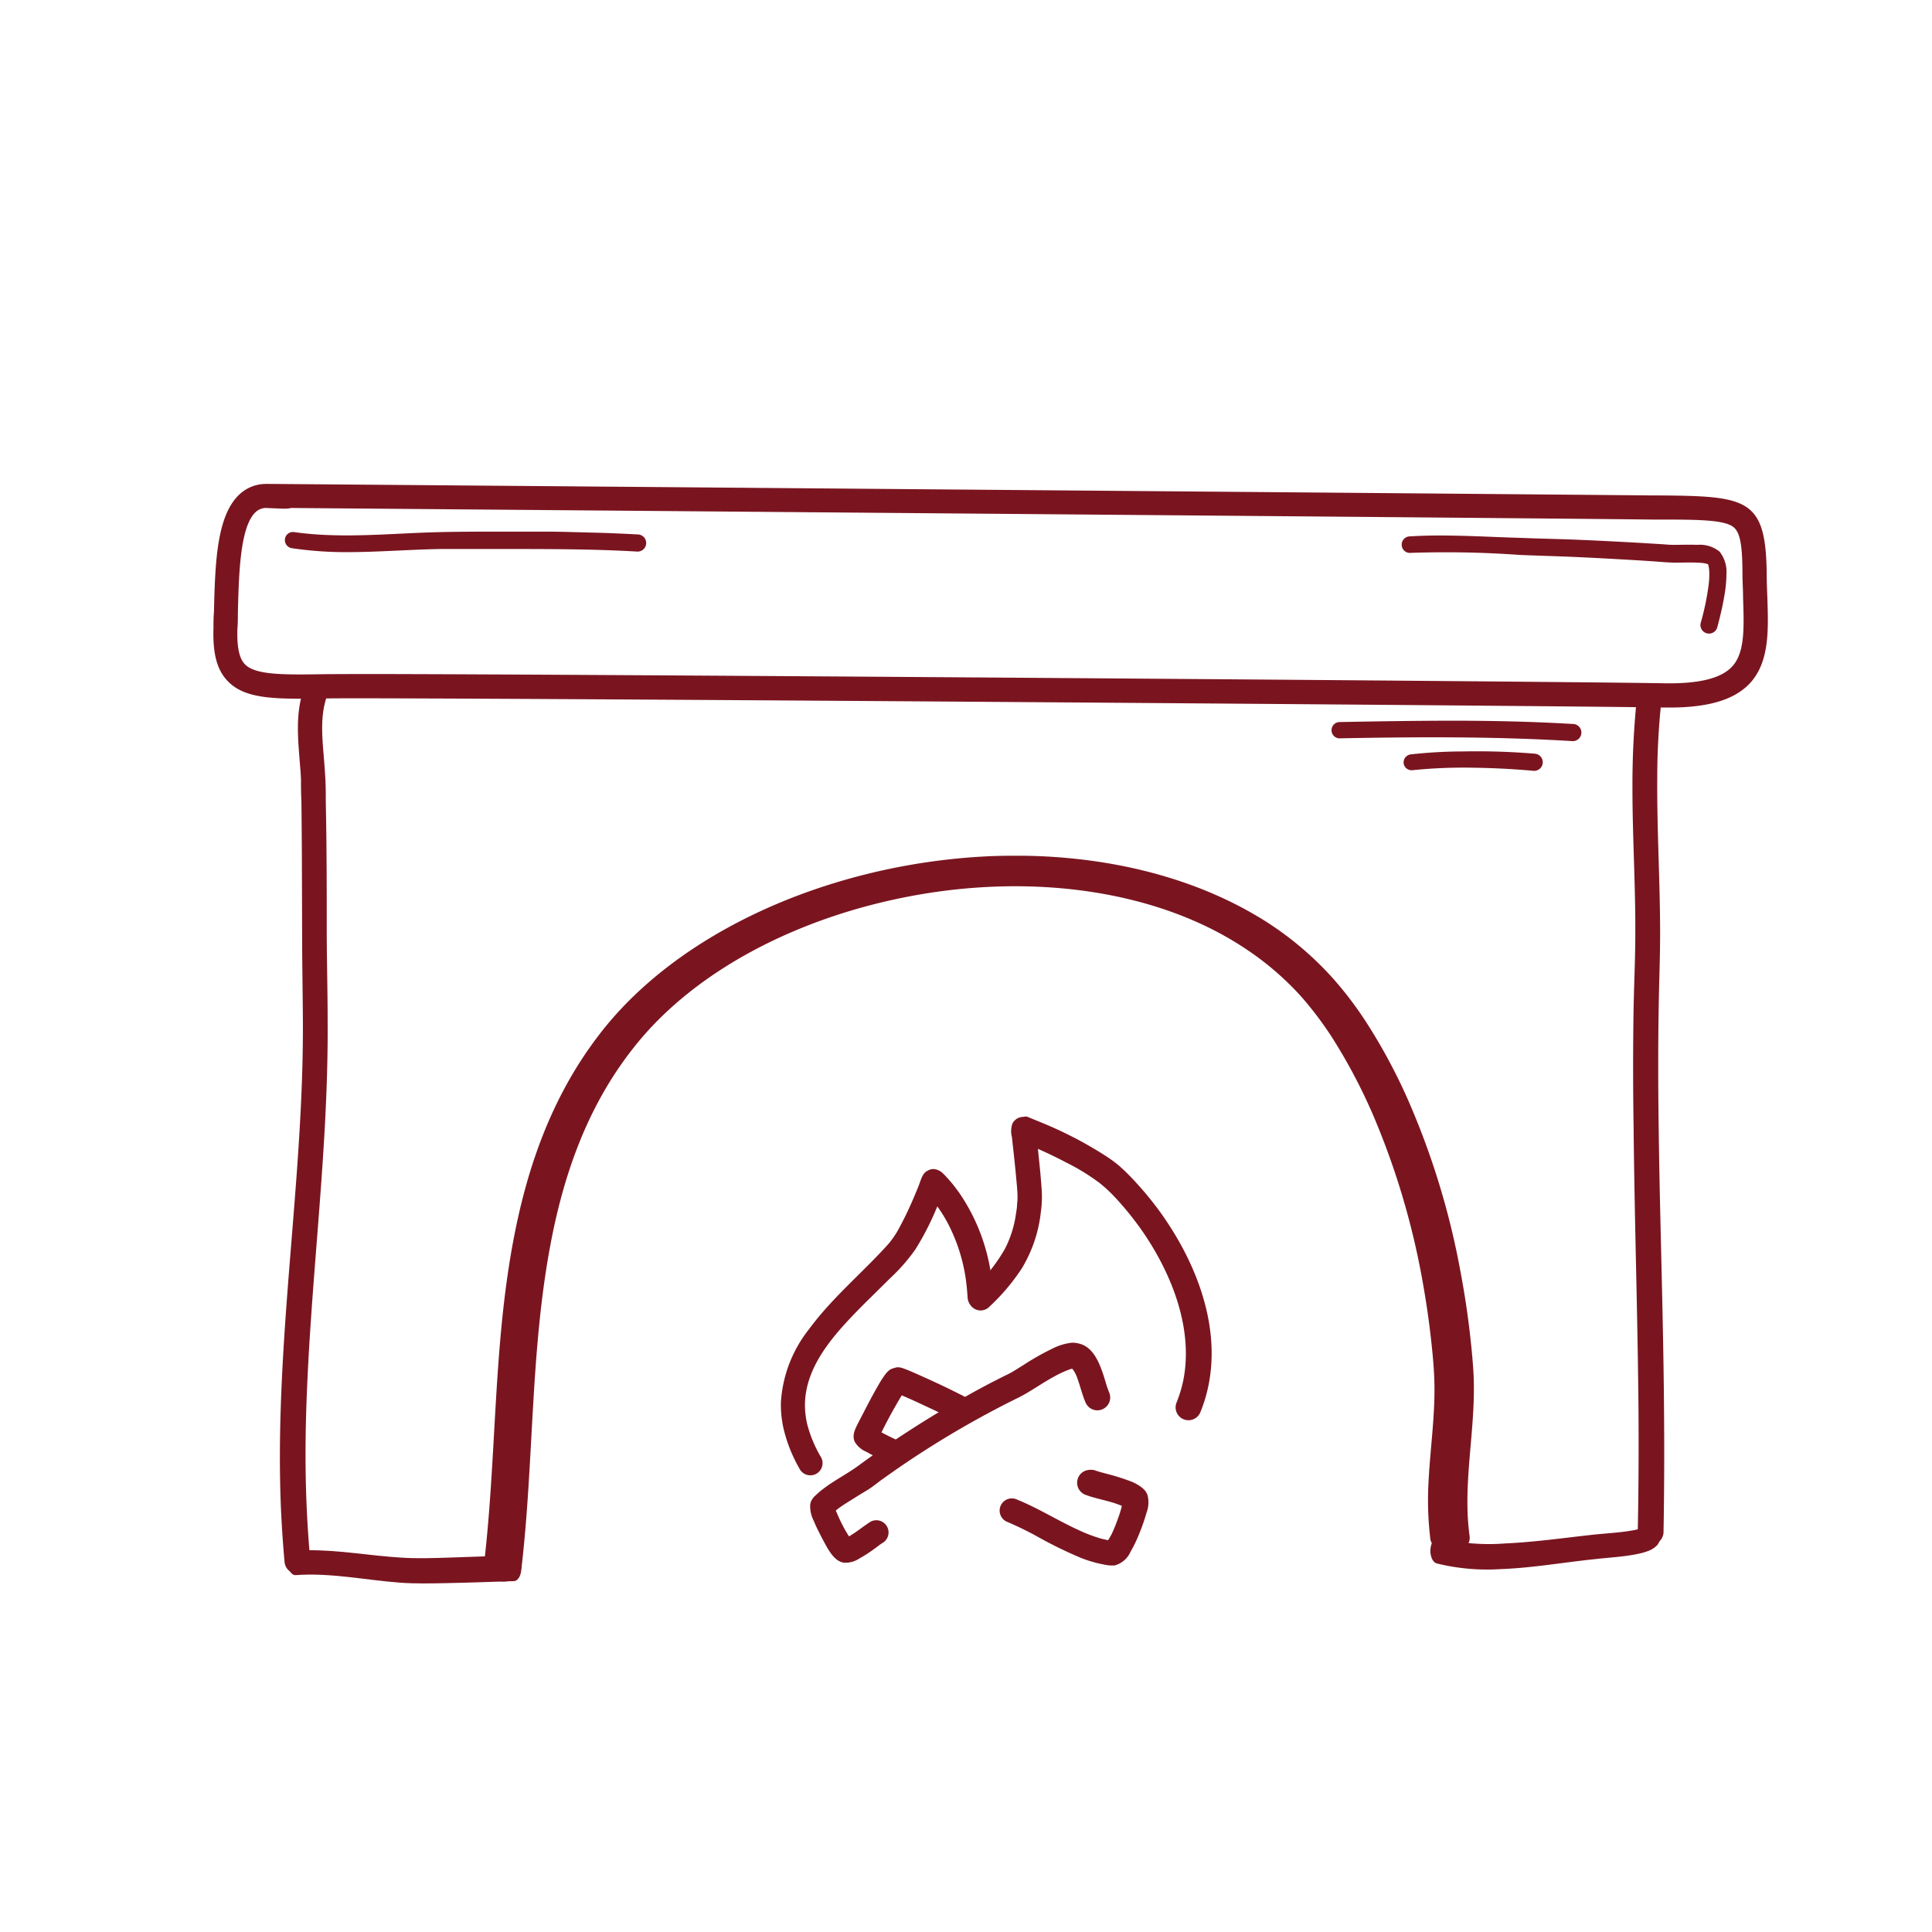
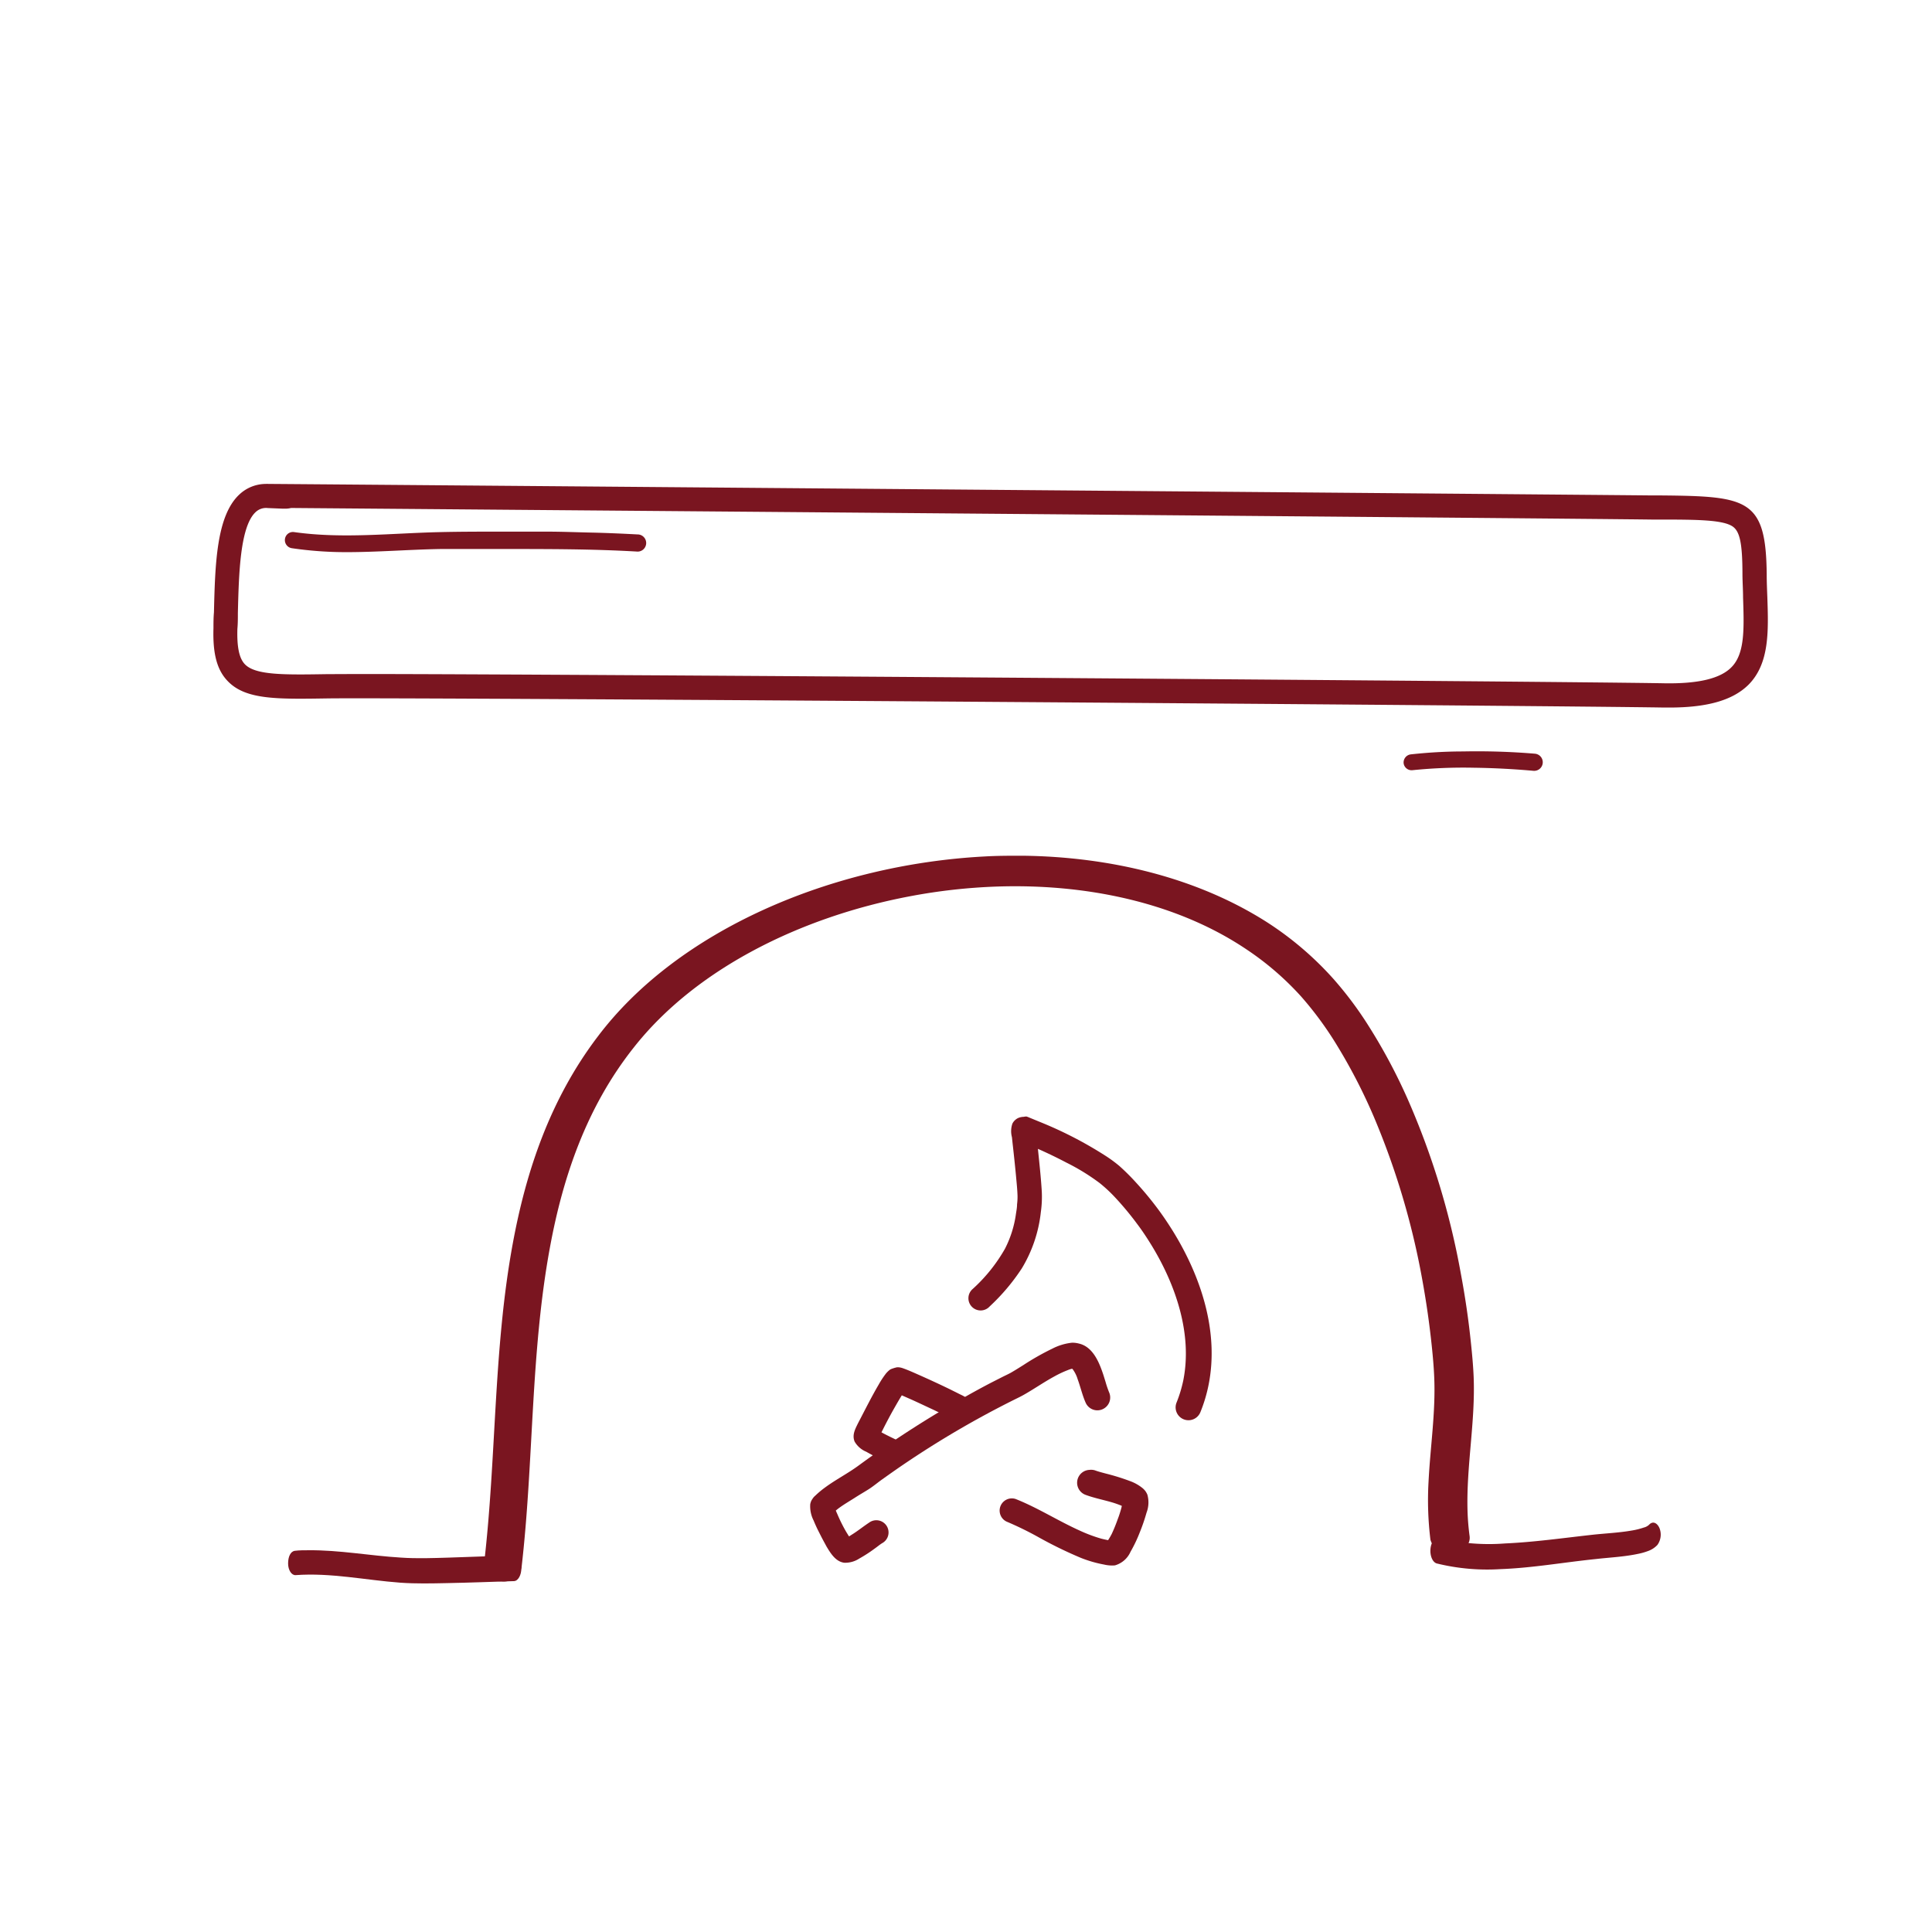
<svg xmlns="http://www.w3.org/2000/svg" id="Calque_1" data-name="Calque 1" viewBox="0 0 283.46 283.46">
  <defs>
    <style>.cls-1{fill:#7a1520;}</style>
  </defs>
  <path class="cls-1" d="M244.92,103.81h-.84c-14.86-.27-184-1.51-196-1.34-7.48.12-12,.19-14.62-2.49-1.6-1.62-2.26-4-2.14-7.81,0-.76,0-1.54.07-2.32.17-7,.35-14.14,3.72-17.29A5.69,5.69,0,0,1,39,71a2.22,2.22,0,0,1,.37,0c1.89,0,189.72,1.55,203.07,1.69h1.42c12.59.12,15.25.53,15.35,11.62,0,1.12.05,2.22.09,3.28.17,5,.33,9.73-2.74,12.85C254.27,102.72,250.56,103.81,244.92,103.81ZM52.61,98.89c30,0,177.69,1.1,191.53,1.36,5,.09,8.24-.68,9.88-2.34,2-2,1.87-5.66,1.72-10.24,0-1.09-.08-2.21-.09-3.37,0-4.65-.4-6.36-1.46-7.07-1.43-.94-5-1-10.37-1h-1.43C230,76.06,68.29,74.74,42.71,74.53a3.67,3.67,0,0,1-.71.1h-.09c-.17,0-.32,0-.43,0l-2.21-.09a2.21,2.21,0,0,0-1.77.6c-2.29,2.13-2.46,9.15-2.6,14.79,0,.79,0,1.58-.07,2.34-.08,2.69.27,4.35,1.12,5.21,1.57,1.59,5.73,1.53,12,1.43Z" />
-   <path class="cls-1" d="M46,100.18a1.78,1.78,0,0,0-1.54,1.24c-1.12,3.48-.73,7.15-.45,10.73.06.73.12,1.47.15,2.21,0,1,0,2.07.06,3.1.09,6.61.08,13.22.11,19.83,0,4.22.09,8.43.11,12.64.07,15.18-1.68,30.27-2.68,45.4-.48,7.33-.8,14.69-.66,22,.07,4,.3,7.91.65,11.85a1.89,1.89,0,0,0,3.77-.34c-.51-5.51-.72-11-.69-16.56.15-20.85,3.39-41.55,3.24-62.41,0-4.21-.11-8.43-.13-12.64,0-6.51,0-13-.14-19.52,0-1.19,0-2.37-.07-3.56s-.14-2.12-.23-3.19c-.23-2.81-.51-5.76.36-8.49a1.79,1.79,0,0,0-1.15-2.25A1.94,1.94,0,0,0,46,100.18Z" />
-   <path class="cls-1" d="M242.13,101.09a1.78,1.78,0,0,0-2,1.59,124.28,124.28,0,0,0-.62,12.94c0,7.1.45,14.19.42,21.29,0,3.66-.18,7.31-.25,11-.1,5.84-.09,11.69,0,17.54.14,14,.61,27.94.72,41.91q.06,8.68-.11,17.36a1.89,1.89,0,0,0,3.78.07c.17-9.32.11-18.63-.06-27.95-.19-10.48-.52-20.95-.65-31.44-.08-5.81-.1-11.62,0-17.44.05-3.66.21-7.33.21-11,0-7.63-.48-15.25-.42-22.88,0-3.68.2-7.34.58-11A1.79,1.79,0,0,0,242.13,101.09Z" />
  <path class="cls-1" d="M45.22,227.45c-.65,0-1.3,0-1.95.08s-1,.88-1,1.86.52,1.75,1.1,1.71c5.14-.38,10.25.73,15.38,1.11,2.28.16,4.57.11,6.86.06,3.26-.06,6.52-.19,9.78-.29.62,0,1.12-.89,1.1-1.93s-.52-1.87-1.14-1.85c-3.17.11-6.33.23-9.5.33-2.34.07-4.68.16-7,0C54.29,228.26,49.76,227.4,45.22,227.45Z" />
  <path class="cls-1" d="M242.36,223.43a.89.89,0,0,0-.4.27,1.74,1.74,0,0,1-.79.42,10.51,10.51,0,0,1-1.78.44c-1.95.34-3.9.41-5.85.63-4.23.47-8.46,1.07-12.7,1.26a30.7,30.7,0,0,1-9.67-.78c-.61-.17-1.19.53-1.29,1.56s.31,2,.93,2.16a31,31,0,0,0,9.33.83c4.67-.17,9.31-1,14-1.48,2-.23,4.1-.32,6.14-.75a9.16,9.16,0,0,0,1.53-.43,3.44,3.44,0,0,0,1.37-.9,2.59,2.59,0,0,0,.29-2.47C243.2,223.58,242.76,223.3,242.36,223.43Z" />
  <path class="cls-1" d="M150,125.55c-1.85,0-3.71,0-5.56.11-22.51,1.2-45,10.85-56.73,26.41-7,9.21-10.51,19.74-12.46,30.29C72.35,198,72.86,213.88,71,229.61A2.39,2.39,0,0,0,73.52,232a2.64,2.64,0,0,0,3-2c1.81-15.64,1.29-31.43,4.17-47C82.57,172.79,86,162.49,93,153.67c9-11.43,24.37-19.16,40.72-22.21a83.75,83.75,0,0,1,12.38-1.38c13.2-.47,26.5,2.32,36.72,9.17a42.66,42.66,0,0,1,8.12,7,50.82,50.82,0,0,1,5.34,7.32,81.05,81.05,0,0,1,5.28,10.27,111.94,111.94,0,0,1,7.08,23.73q.91,4.95,1.43,9.94c.16,1.54.3,3.1.36,4.65.21,5.11-.59,10.2-.84,15.3a47.63,47.63,0,0,0,.28,8.44,2.79,2.79,0,0,0,3.17,2c1.59-.12,2.74-1.25,2.58-2.51a35.48,35.48,0,0,1-.31-3.84c-.17-6.54,1.17-13,.9-19.58-.07-1.62-.22-3.25-.39-4.87-.35-3.43-.85-6.84-1.49-10.25a113.6,113.6,0,0,0-7.82-25.64,82.31,82.31,0,0,0-5.72-10.7,53.24,53.24,0,0,0-5.19-6.93,47.65,47.65,0,0,0-9.64-8.23C175.75,128.81,163,125.7,150,125.55Z" />
  <path class="cls-1" d="M157.29,197a8.19,8.19,0,0,0-2.91.88,37.43,37.43,0,0,0-4.23,2.4c-.61.38-1.22.77-1.85,1.13-.4.22-.82.41-1.22.61l-1.69.86c-1.69.88-3.35,1.8-5,2.76A153.67,153.67,0,0,0,126,215c-1.61,1.19-3.4,2.09-5,3.28a13.24,13.24,0,0,0-1.35,1.13,3.31,3.31,0,0,0-.27.26,3.74,3.74,0,0,0-.35.53,2.57,2.57,0,0,0-.15.47,4.54,4.54,0,0,0,.49,2.41c.22.54.46,1.07.72,1.58s.41.82.63,1.23.35.64.54,1c.6,1,1.33,2.21,2.58,2.39a3.76,3.76,0,0,0,2.23-.61,20.75,20.75,0,0,0,2.31-1.5c.36-.25.7-.55,1.07-.77a1.79,1.79,0,1,0-1.94-3c-.79.52-1.52,1.11-2.31,1.62l-.63.4c-.15-.23-.29-.46-.43-.69a23.15,23.15,0,0,1-1.31-2.64c-.07-.15-.14-.31-.2-.47.17-.13.33-.27.5-.39.74-.54,1.54-1,2.32-1.5s1.32-.8,2-1.23,1.35-1,2-1.46c1-.71,2-1.42,3-2.1a140.23,140.23,0,0,1,16.5-9.65c.39-.19.78-.38,1.16-.59,1.55-.87,3-1.89,4.58-2.75a15.6,15.6,0,0,1,2-.94,4.27,4.27,0,0,1,.54-.18l.11,0a4.75,4.75,0,0,1,.77,1.52c.42,1.14.68,2.33,1.17,3.44a1.88,1.88,0,1,0,3.45-1.5,14.32,14.32,0,0,1-.53-1.56c-.14-.44-.27-.89-.42-1.32-.59-1.72-1.52-3.85-3.5-4.29A3.75,3.75,0,0,0,157.29,197Z" />
  <path class="cls-1" d="M159.83,215.66a1.89,1.89,0,0,0-.59,3.65c1.28.48,2.65.74,4,1.14.46.14.9.3,1.34.48,0,.16-.06.32-.1.48-.14.5-.3,1-.48,1.46-.26.74-.55,1.46-.88,2.17a10.72,10.72,0,0,1-.54.93c-.34-.06-.67-.14-1-.22a22.2,22.2,0,0,1-3.24-1.22c-3.16-1.43-6.1-3.32-9.33-4.6a1.79,1.79,0,0,0-1.32,3.32,48,48,0,0,1,4.56,2.22,62,62,0,0,0,6.29,3.08,18.08,18.08,0,0,0,3.45,1,5,5,0,0,0,1.59.12,3.57,3.57,0,0,0,2.29-2,20.41,20.41,0,0,0,1.35-2.83,26.88,26.88,0,0,0,1-2.91,4.19,4.19,0,0,0,.12-2.64,3.21,3.21,0,0,0-.24-.45,2.62,2.62,0,0,0-.51-.54,6.37,6.37,0,0,0-1.8-1,32.25,32.25,0,0,0-3.5-1.09c-.56-.15-1.12-.29-1.66-.49A2,2,0,0,0,159.83,215.66Z" />
  <path class="cls-1" d="M131.59,200.61a5.58,5.58,0,0,0-.88.27,1.14,1.14,0,0,0-.23.15,4.08,4.08,0,0,0-.47.46,13.37,13.37,0,0,0-1.1,1.67c-1.07,1.82-2,3.71-3,5.61-.42.86-.93,1.75-.52,2.74A3.53,3.53,0,0,0,127.1,213c.73.42,1.49.8,2.25,1.17.44.22.89.44,1.35.62a1.78,1.78,0,1,0,1.23-3.35l0,0-.1-.05-.29-.13-.81-.39c-.46-.23-.94-.46-1.4-.72.66-1.33,1.35-2.64,2.09-3.92.29-.51.58-1,.89-1.51l1.52.67c1.08.49,2.15,1,3.23,1.5l1.82.89.6.32.18.1-.11-.1a1.89,1.89,0,0,0,2.67-.06,1.91,1.91,0,0,0-.07-2.68,5.32,5.32,0,0,0-1.2-.74l-1.5-.75c-1.6-.78-3.21-1.52-4.84-2.24-.68-.3-1.37-.61-2.07-.86a2.65,2.65,0,0,0-.57-.15A1.93,1.93,0,0,0,131.59,200.61Z" />
-   <path class="cls-1" d="M137,171.52a1.68,1.68,0,0,0-.54.08,2,2,0,0,0-.4.18c-.73.39-.92,1.26-1.2,2-.1.26-.2.52-.31.78l-.39.93c-.62,1.47-1.29,2.92-2.05,4.33a13.49,13.49,0,0,1-1.78,2.71c-3.8,4.22-8.24,7.87-11.62,12.47a19.14,19.14,0,0,0-4.14,10.8,16.19,16.19,0,0,0,.39,3.8,21.7,21.7,0,0,0,2.31,5.82,1.79,1.79,0,1,0,3.13-1.72,18.66,18.66,0,0,1-2-4.87,13,13,0,0,1-.3-2.63c0-5.51,3.93-10,7.55-13.74.72-.74,1.44-1.46,2.18-2.18l2.77-2.74a26.73,26.73,0,0,0,3.71-4.24,41,41,0,0,0,3.12-6.08l.09-.22a20.56,20.56,0,0,1,1.61,2.61,25.53,25.53,0,0,1,2.51,7.66c.17,1.05.26,2.12.33,3.18a1.89,1.89,0,0,0,3.77-.23c-.08-1.19-.19-2.38-.38-3.55a28.25,28.25,0,0,0-4.65-11.7q-.39-.54-.81-1.08c-.27-.34-.55-.67-.85-1s-.44-.48-.68-.71a2.52,2.52,0,0,0-.35-.3,3.07,3.07,0,0,0-.48-.24A2.34,2.34,0,0,0,137,171.52Z" />
  <path class="cls-1" d="M150.18,163.86a2.19,2.19,0,0,0-.57.09,1.62,1.62,0,0,0-.51.25,2,2,0,0,0-.36.34,2,2,0,0,0-.2.31,3.42,3.42,0,0,0-.07,2l.09.85c.18,1.59.35,3.17.5,4.76.09,1,.2,2,.23,3a8.65,8.65,0,0,1-.07,1.25c0,.47-.09.92-.16,1.38a15.93,15.93,0,0,1-1.61,5.12,23.8,23.8,0,0,1-4.73,5.9,1.79,1.79,0,1,0,2.49,2.56,30.11,30.11,0,0,0,4.7-5.56,20.13,20.13,0,0,0,2.8-8.27,15.84,15.84,0,0,0,.14-3c-.12-2.06-.35-4.13-.56-6.19a.28.28,0,0,1,0-.09c1.4.62,2.79,1.29,4.14,2a31.42,31.42,0,0,1,4.89,3,21,21,0,0,1,2.17,2,44.08,44.08,0,0,1,3.34,4c.76,1,1.46,2.07,2.13,3.16,3.52,5.77,6,12.94,4.66,19.76a19.43,19.43,0,0,1-1,3.31,1.88,1.88,0,1,0,3.5,1.4,22,22,0,0,0,1.2-4c1.56-7.79-1.11-15.86-5.17-22.46-.73-1.18-1.5-2.33-2.33-3.44a48.41,48.41,0,0,0-3.1-3.74,32.63,32.63,0,0,0-2.5-2.49,20,20,0,0,0-2-1.47,57.79,57.79,0,0,0-9.3-4.84l-1-.41-.9-.37a3.16,3.16,0,0,0-.43-.16A2.57,2.57,0,0,0,150.18,163.86Z" />
-   <path class="cls-1" d="M210.86,78.57c-1.36,0-2.72.05-4.08.13A1.2,1.2,0,0,0,205.66,80a1.19,1.19,0,0,0,1.26,1.12,151.16,151.16,0,0,1,16.07.3c2.13.09,4.27.15,6.4.23s4.48.2,6.71.32c2,.11,3.94.22,5.91.35,1.28.08,2.56.22,3.84.23,1.06,0,2.13-.05,3.19,0a7.89,7.89,0,0,1,1.09.1l.3.08s.18.07.14,0,0,0,0,0l0,0a1,1,0,0,1,.1.29,4.22,4.22,0,0,1,.1.62,11.91,11.91,0,0,1-.07,2.07,37.75,37.75,0,0,1-1.19,5.74,1.26,1.26,0,0,0,2.43.65c.41-1.54.79-3.09,1.05-4.67a18.71,18.71,0,0,0,.31-3.17,4.82,4.82,0,0,0-1-3.32,4.55,4.55,0,0,0-3.26-1c-1.16-.05-2.32,0-3.48,0-.64,0-1.29-.07-1.93-.11l-3.16-.19c-3.17-.18-6.33-.34-9.51-.47-2.66-.1-5.32-.15-8-.26C219,78.8,214.94,78.55,210.86,78.57Z" />
-   <path class="cls-1" d="M213.63,105.74c-5.73,0-11.46.09-17.18.2a1.2,1.2,0,0,0,0,2.39c11.38-.22,22.79-.29,34.15.4a1.26,1.26,0,1,0,.15-2.51C225.07,105.88,219.35,105.75,213.63,105.74Z" />
  <path class="cls-1" d="M214.7,110.25c-2.57,0-5.15.15-7.71.43a1.2,1.2,0,0,0-1.05,1.32,1.18,1.18,0,0,0,1.31,1,73.79,73.79,0,0,1,9-.36q4.36.06,8.71.45a1.26,1.26,0,1,0,.22-2.51A102.54,102.54,0,0,0,214.7,110.25Z" />
  <path class="cls-1" d="M80.18,78c-2.21,0-4.42,0-6.62,0-3,0-6,0-9,.07-7.13.16-14.29,1-21.39,0a1.18,1.18,0,0,0-1.36,1,1.2,1.2,0,0,0,1,1.36,54.76,54.76,0,0,0,8,.58c4.61,0,9.21-.38,13.81-.46,1.4,0,2.79,0,4.19,0h5.32c6.42,0,12.84,0,19.26.37a1.26,1.26,0,1,0,.14-2.51c-2.25-.12-4.5-.22-6.75-.27S82.38,78,80.18,78Z" />
</svg>